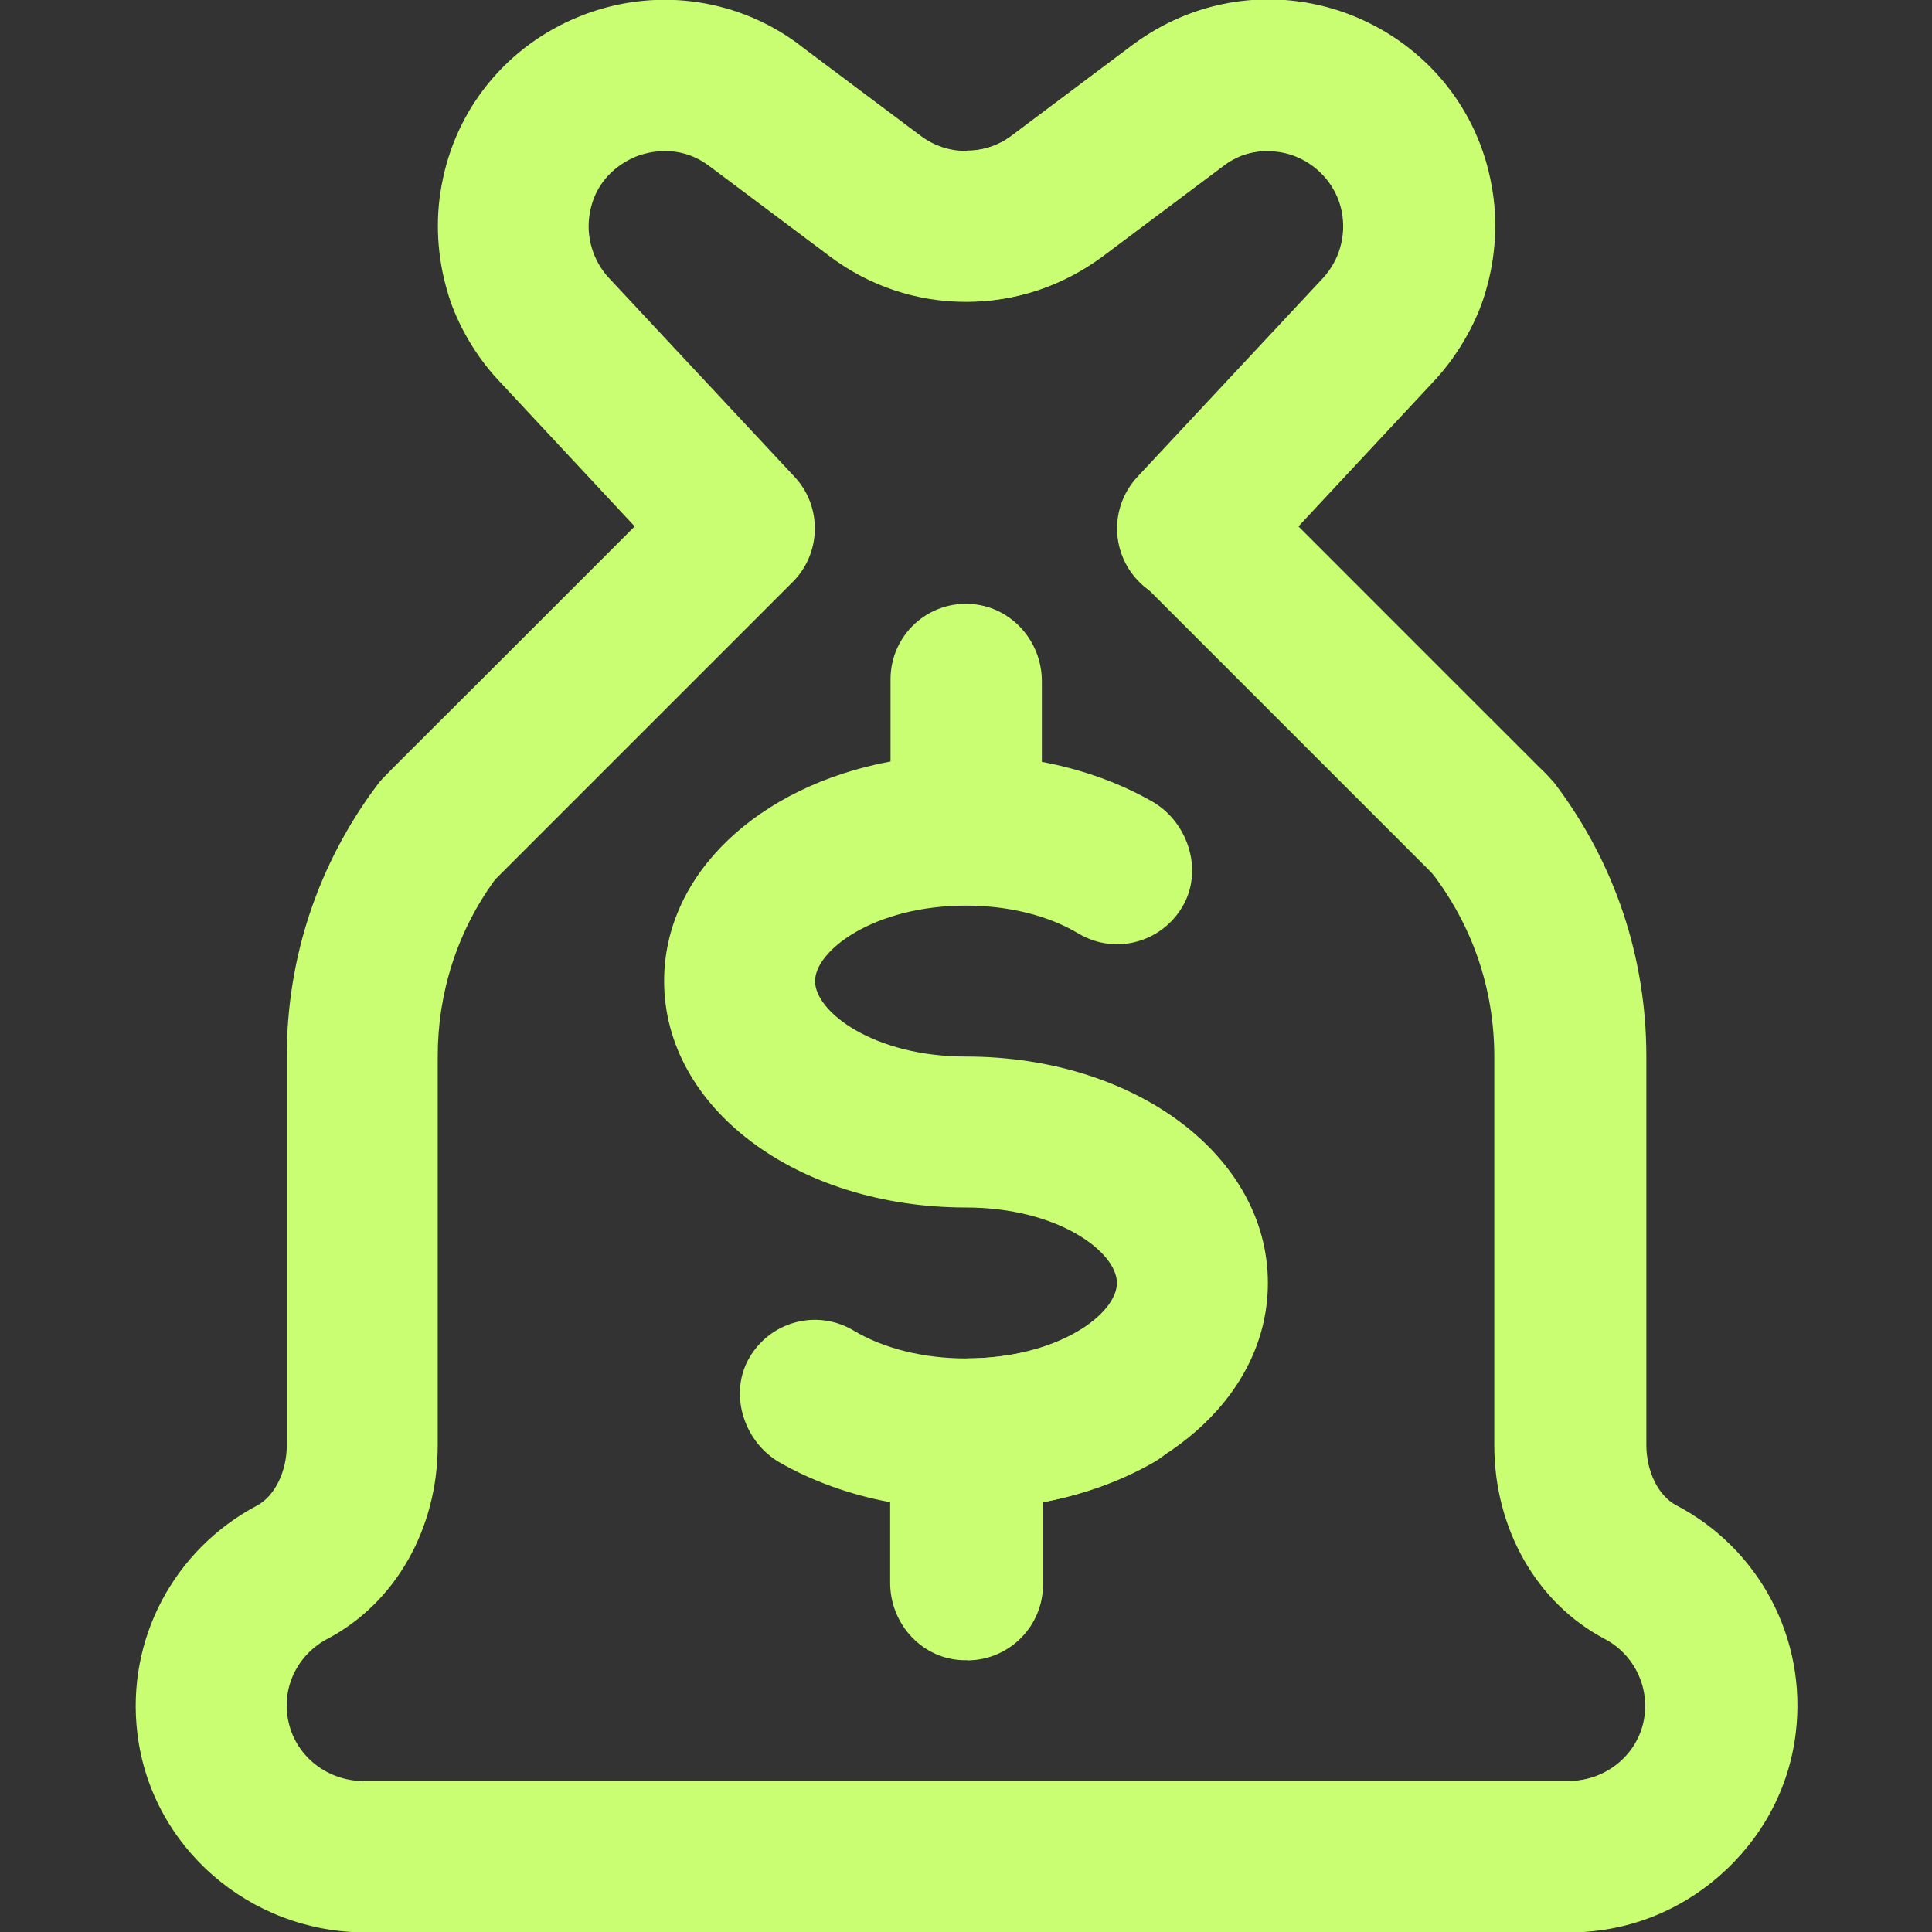
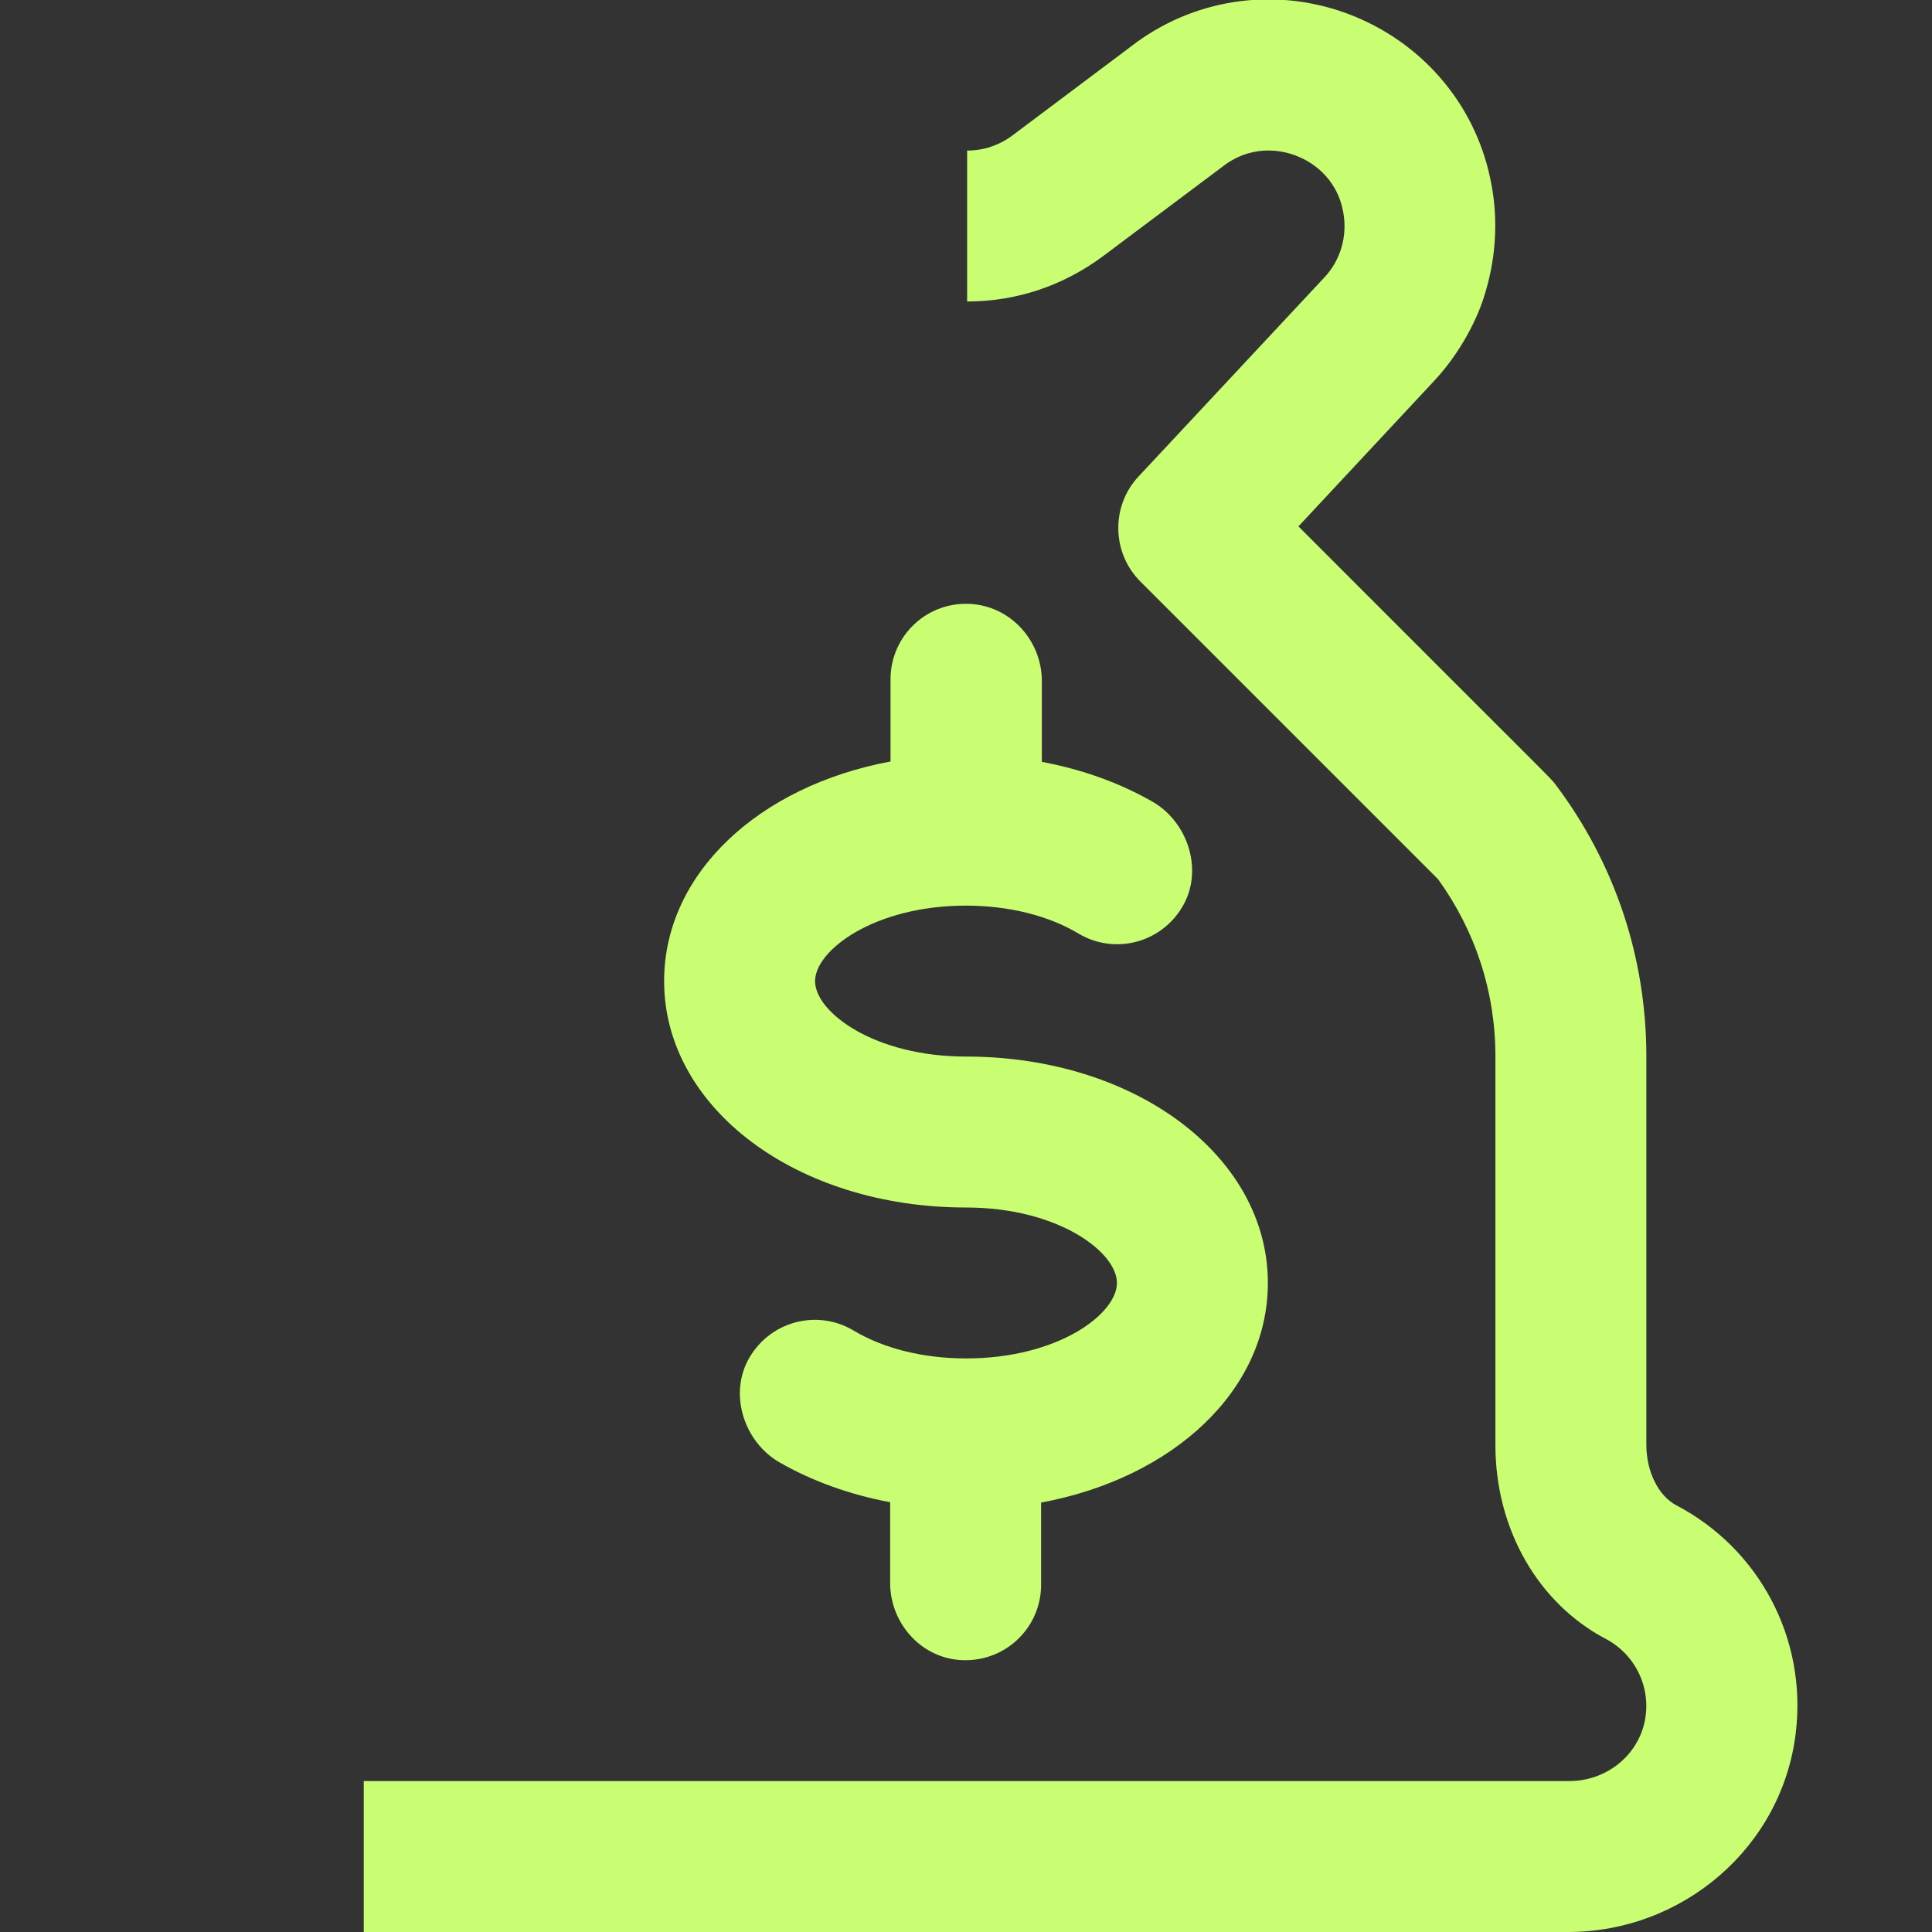
<svg xmlns="http://www.w3.org/2000/svg" version="1.1" id="Capa_1" x="0px" y="0px" viewBox="0 0 512 512" style="enable-background:new 0 0 512 512;" xml:space="preserve">
  <rect x="0" y="0" width="512" height="512" fill="#333333" stroke="none" />
  <style type="text/css">
	.st0{display:none;}
	.st1{display:inline;}
	.st2{fill:#C9FE72;}
</style>
  <g id="Money_Bag">
    <g class="st0">
      <g class="st1">
-         <path class="st2" d="M229.4,111.4c14.8,15.9,14.2,40.7-1.3,55.9L186,208.4c-18.4,18.4-30,43.6-30,71.6v103     c0,13.7-6.5,27.3-18.6,33.6c-12.7,6.7-21.4,20.1-21.4,35.4c0,22,18,40,40,40H96.7c-20,0-38.5-16.2-40.5-36     c-1.7-17,7.4-32.1,21.2-39.4c12.1-6.4,18.6-20,18.6-33.6V280c0-22.5,7.4-43.3,20-60l80-80l-49.2-52.8c-6.4-6.8-9.2-15.2-9.2-15.9     c-1.8-6.3-2-12.6-1-18.4c5.4-30,41-42.5,63.3-24.9l6.6,5C200,40.1,196,49.6,196,60s4,20,10.8,27.2L229.4,111.4z" />
+         <path class="st2" d="M229.4,111.4c14.8,15.9,14.2,40.7-1.3,55.9L186,208.4c-18.4,18.4-30,43.6-30,71.6v103     c0,13.7-6.5,27.3-18.6,33.6c-12.7,6.7-21.4,20.1-21.4,35.4c0,22,18,40,40,40H96.7c-20,0-38.5-16.2-40.5-36     c-1.7-17,7.4-32.1,21.2-39.4c12.1-6.4,18.6-20,18.6-33.6V280c0-22.5,7.4-43.3,20-60l80-80l-49.2-52.8c-6.4-6.8-9.2-15.2-9.2-15.9     c-1.8-6.3-2-12.6-1-18.4c5.4-30,41-42.5,63.3-24.9C200,40.1,196,49.6,196,60s4,20,10.8,27.2L229.4,111.4z" />
      </g>
    </g>
    <path class="st2" d="M336,340c0-33.6-35.1-60-80-60c-24.4,0-40-11.8-40-20c0-8.1,15.6-20,40-20c11.2,0,21.8,2.6,29.8,7.4   c9.9,5.9,22.7,2.3,28.1-8.1c4.8-9.4,0.7-21.5-8.4-26.8c-8.7-5-18.7-8.6-29.4-10.6v-21.4c0-10.4-7.8-19.4-18.2-20.4   c-12-1.1-21.9,8.3-21.9,19.9v21.8c-34.9,6.5-60,29.7-60,58.2c0,33.6,35.1,60,80,60c24.4,0,40,11.8,40,20s-15.6,20-40,20   c-11.2,0-21.8-2.6-29.8-7.4c-9.9-5.9-22.7-2.3-28.1,8.1c-4.8,9.4-0.7,21.5,8.4,26.8c8.7,5,18.7,8.6,29.4,10.6v21.4   c0,10.4,7.8,19.5,18.2,20.4c11.9,1,21.8-8.3,21.8-19.9v-21.8C310.9,391.7,336,368.5,336,340L336,340z" />
-     <path class="st2" d="M443.9,398.9c-4.7-2.5-7.9-8.9-7.9-16V280c0-26.8-8.7-52.2-25-73.4c-6.8-8.7-19.3-10.3-28.1-3.6   c-8.7,6.8-10.3,19.3-3.6,28.1c10.9,14.1,16.7,31,16.7,48.9v103c0,22.1,11.2,41.8,29.2,51.3c8,4.2,12.3,13.2,10.3,22.2   c-2.1,9.2-10.5,15.5-19.9,15.5H96.4c-9.4,0-17.8-6.3-19.9-15.5c-2.1-9.1,2.3-18,10.3-22.2c18-9.5,29.2-29.2,29.2-51.3V280   c0-17,5.2-33.2,15.2-46.9l78.9-78.9c7.6-7.6,7.8-20,0.5-27.8l-49.2-52.7c-4.3-4.6-6.2-11.1-5.1-17.2c1.7-9.8,9.1-13.7,12.2-15   c3.1-1.2,11.2-3.5,19.2,2.3C187.8,43.9,220,68,220,68c10.4,7.8,22.9,12,36,12s25.5-4.2,36-12l32-24c3.7-2.8,8.2-4.2,13-3.9   c9.1,0.4,16.9,7.2,18.6,16.1c1.2,6.4-0.7,12.8-5,17.5l-49.2,52.7c-7.5,8.1-7.1,20.7,1,28.3c8,7.5,20.7,7.1,28.3-1l49.2-52.7   C390.3,89.8,396,75.3,396,60c0-33.1-26.9-60-60-60c-13.1,0-25.5,4.2-36,12l-32,24c-3.5,2.6-7.6,4-12,4s-8.5-1.4-12-4   c-34.6-25.9-32.4-24.3-32.9-24.7c-16.7-12.1-38.2-14.7-57.4-7c-19.4,7.8-33.1,24.6-36.7,45c-1.7,9.1-1.1,18.9,1.5,27.7l0,0   c1.9,7.1,6.7,16.5,13.7,23.9l36,38.6c-69.8,69.9-66.6,66.3-68.2,68.5c-15.7,20.9-24,45.8-24,72v103c0,7-3.2,13.5-7.9,16   c-21.9,11.6-34.7,35.3-31.7,60.3c3.6,30.3,29.9,52.8,60.4,52.8H416c33.1,0,60-26.9,60-60C476,429.7,463.7,409.4,443.9,398.9   L443.9,398.9z" />
  </g>
-   <path class="st2" d="M256.4,440c11,0,20-9,20-20v-21.9c10.7-2,20.7-5.6,29.4-10.6c9.2-5.3,13.3-17.4,8.4-26.8  c-5.3-10.4-18.2-14-28.1-8.1c-8,4.8-18.5,7.4-29.8,7.4" />
  <path class="st2" d="M96.4,512h319.1c30.5,0,56.8-22.5,60.4-52.8c3-25-9.7-48.8-31.7-60.3c-4.7-2.5-7.9-8.9-7.9-16V280  c0-26.2-8.3-51.1-24-72c-1.6-2.1,1.7,1.5-68.2-68.5l36-38.6c7-7.5,11.8-16.9,13.7-24l0,0c2.6-8.8,3.2-18.6,1.5-27.7  c-3.6-20.4-17.4-37.2-36.7-45c-19.2-7.7-40.7-5.1-57.4,7c-0.5,0.4,1.6-1.2-32.9,24.7c-3.5,2.6-7.6,4-12,4v40c13.1,0,25.5-4.2,36-12  c0,0,32.2-24.1,32.3-24.2c8-5.8,16.1-3.6,19.2-2.3c3.1,1.2,10.5,5.2,12.2,15c1.1,6.1-0.7,12.6-5.1,17.2l-49.2,52.7  c-7.3,7.8-7.1,20.2,0.5,27.8l78.9,78.9c9.9,13.7,15.2,29.9,15.2,46.9V383c0,22.1,11.2,41.8,29.2,51.3c8,4.2,12.3,13.2,10.3,22.2  c-2.1,9.2-10.5,15.5-19.9,15.5H96.4" />
</svg>